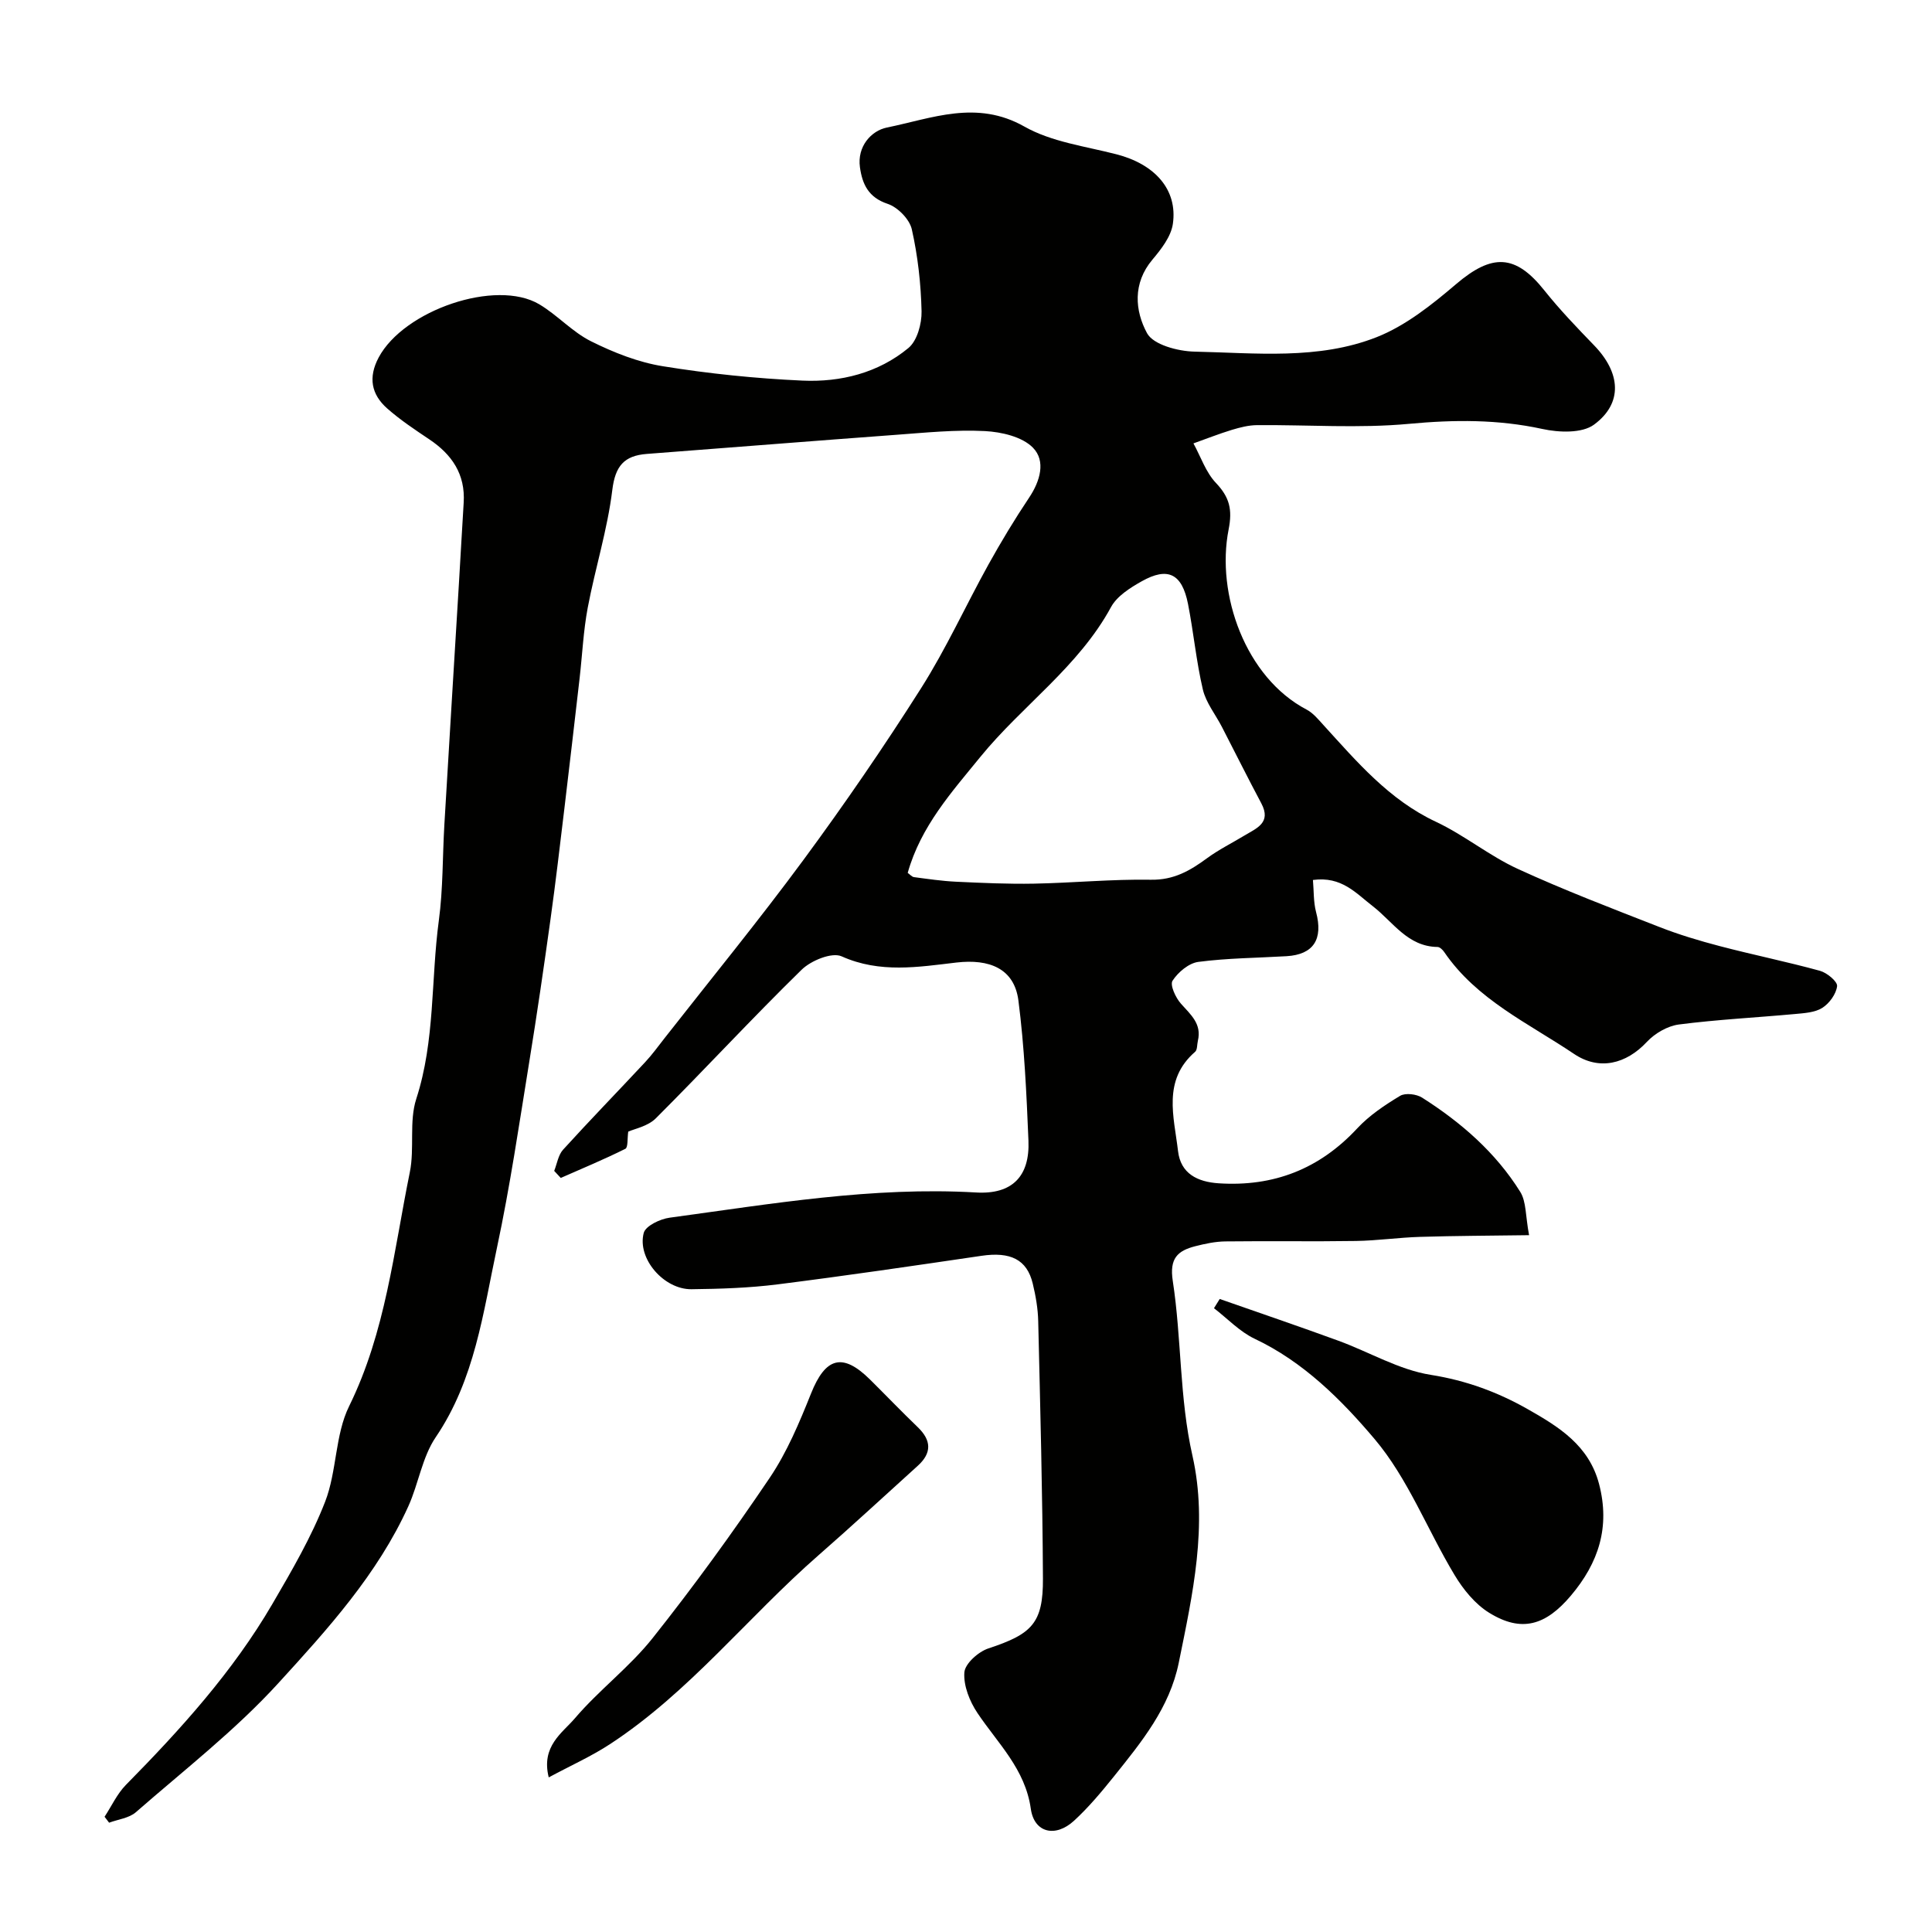
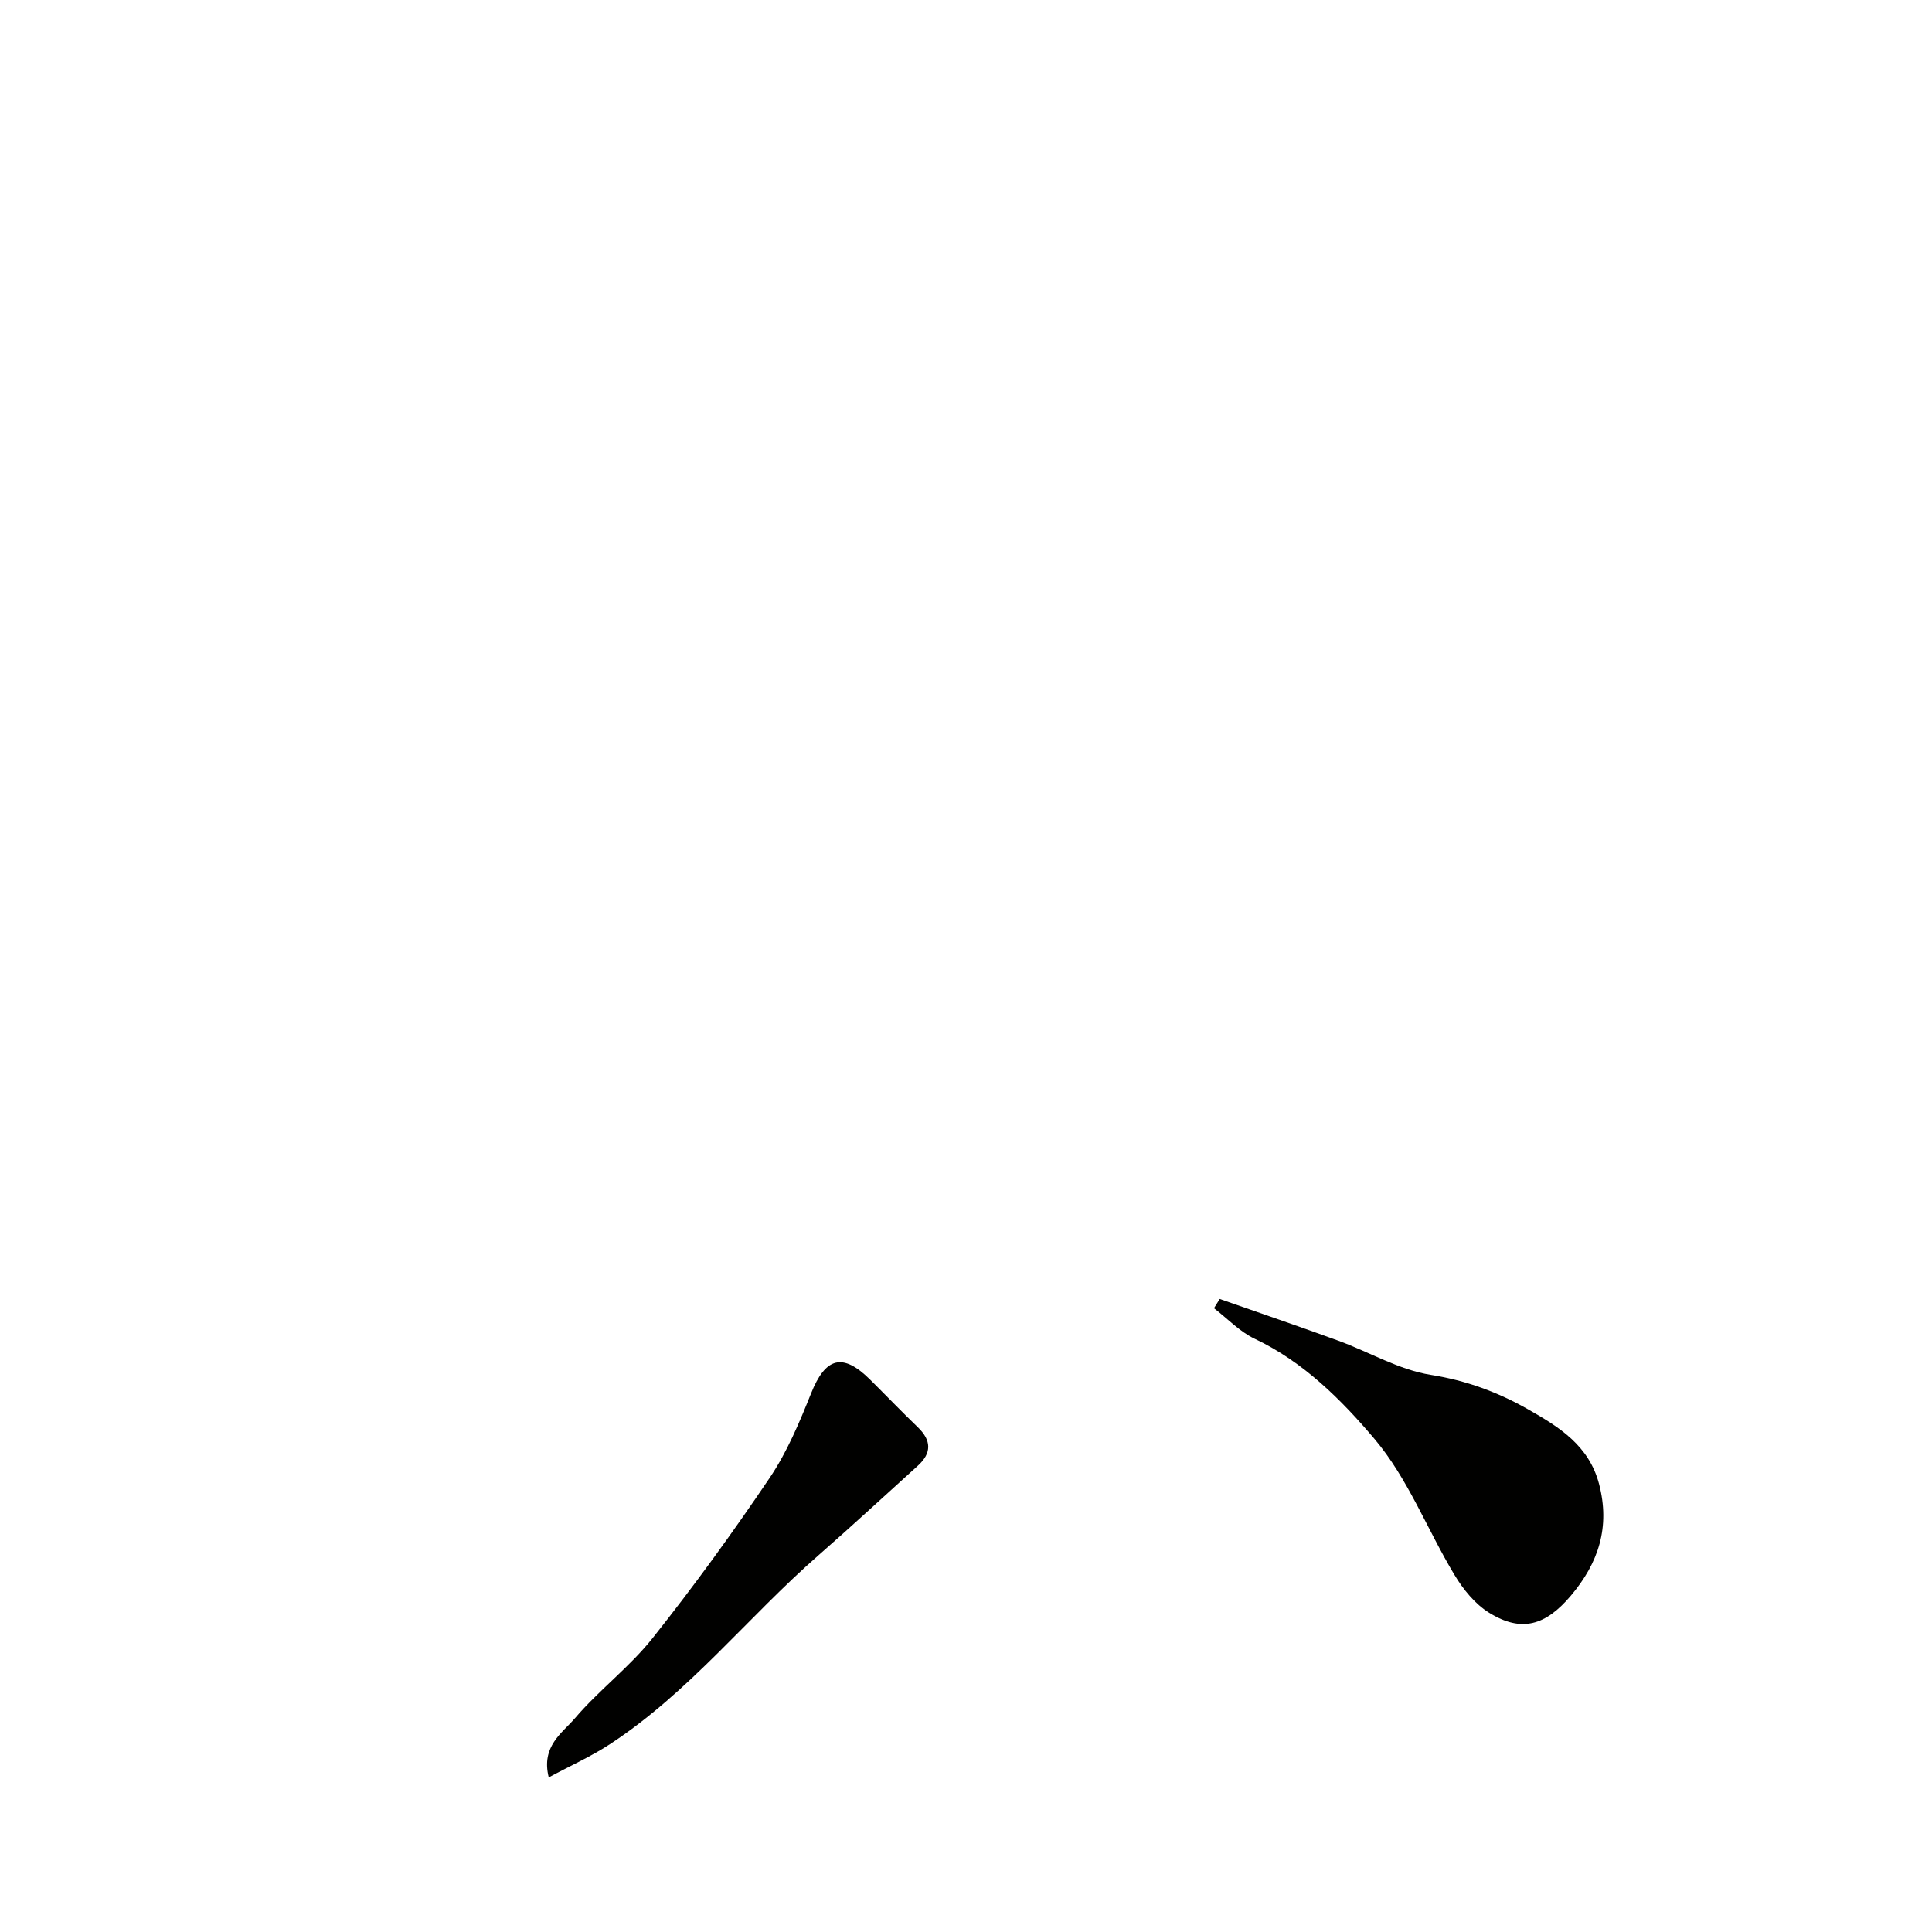
<svg xmlns="http://www.w3.org/2000/svg" enable-background="new 0 0 400 400" viewBox="0 0 400 400">
  <g fill="#010100">
-     <path d="m130.07 234.29c-.21 1.44-.02 3.28-.6 3.56-4.37 2.18-8.9 4.06-13.37 6.03-.45-.49-.91-.98-1.36-1.46.59-1.48.83-3.27 1.83-4.38 5.57-6.13 11.35-12.07 17-18.13 1.45-1.55 2.7-3.29 4.02-4.97 9.63-12.29 19.53-24.39 28.79-36.95 8.51-11.55 16.65-23.41 24.33-35.52 5.2-8.2 9.24-17.12 13.96-25.63 2.61-4.7 5.39-9.31 8.38-13.78 2.32-3.46 3.51-7.62.81-10.37-2.22-2.27-6.51-3.26-9.95-3.44-6.09-.31-12.23.32-18.34.77-17.23 1.27-34.44 2.65-51.66 3.96-4.68.36-6.53 2.48-7.14 7.47-1 8.19-3.54 16.19-5.08 24.33-.91 4.82-1.13 9.77-1.69 14.66-1.03 8.96-2.07 17.91-3.14 26.87-.92 7.64-1.81 15.29-2.87 22.91-1.37 9.86-2.8 19.72-4.4 29.55-2.09 12.88-3.98 25.81-6.7 38.56-2.87 13.45-4.58 27.3-12.68 39.23-2.8 4.13-3.55 9.61-5.66 14.28-6.38 14.09-16.73 25.48-26.94 36.66-8.9 9.75-19.49 17.97-29.48 26.7-1.41 1.23-3.67 1.47-5.54 2.17-.31-.41-.63-.82-.94-1.23 1.46-2.22 2.59-4.74 4.42-6.6 11.34-11.51 22.15-23.45 30.33-37.47 4-6.86 8.06-13.81 10.92-21.17 2.44-6.29 2.03-13.81 4.96-19.76 7.57-15.39 9.24-32.1 12.57-48.45 1.01-4.96-.19-10.49 1.34-15.2 3.92-12.09 3.01-24.65 4.67-36.94.88-6.53.75-13.19 1.14-19.79.98-16.63 2-33.25 3.01-49.88.34-5.6.64-11.2.99-16.8.37-5.89-2.43-9.99-7.15-13.14-2.98-2-6.01-4.01-8.69-6.38-3.29-2.91-3.96-6.42-1.76-10.55 5.23-9.79 24.28-16.33 33.25-11.01 3.77 2.24 6.85 5.74 10.74 7.67 4.68 2.33 9.76 4.34 14.88 5.16 9.53 1.54 19.2 2.53 28.85 2.97 7.94.36 15.71-1.58 21.96-6.75 1.81-1.5 2.77-5.02 2.72-7.58-.13-5.69-.77-11.45-2.02-17-.47-2.08-2.91-4.57-4.99-5.26-4.01-1.33-5.26-4.09-5.75-7.59-.6-4.3 2.34-7.55 5.56-8.21 9.34-1.9 18.58-5.81 28.48-.21 5.63 3.19 12.61 4.08 19.05 5.74 7.95 2.04 12.72 7.3 11.7 14.41-.38 2.63-2.41 5.24-4.23 7.4-4.14 4.91-3.62 10.61-1.12 15.23 1.3 2.4 6.39 3.74 9.81 3.82 12.67.27 25.67 1.76 37.74-3 6-2.37 11.43-6.71 16.43-10.97 7.46-6.36 12.28-6.23 18.27 1.28 3.19 4 6.75 7.71 10.31 11.39 5.5 5.67 6.02 11.97-.02 16.42-2.49 1.83-7.28 1.64-10.7.89-9.2-2-18.23-1.93-27.59-1.06-10.41.97-20.98.18-31.47.27-1.74.01-3.53.47-5.22.98-2.69.82-5.3 1.86-7.95 2.8 1.52 2.77 2.56 5.98 4.66 8.19 2.81 2.96 3.44 5.5 2.62 9.64-2.64 13.4 3.5 30.66 16.16 37.29 1.35.71 2.42 2.04 3.49 3.21 6.94 7.61 13.57 15.46 23.27 20.01 5.88 2.76 11.04 7.04 16.94 9.75 9.58 4.4 19.45 8.17 29.27 12.01 4.08 1.6 8.31 2.87 12.55 3.98 6.9 1.81 13.9 3.23 20.77 5.12 1.44.4 3.64 2.22 3.53 3.17-.19 1.63-1.6 3.57-3.06 4.5-1.54.97-3.72 1.09-5.65 1.27-8.02.74-16.07 1.14-24.05 2.17-2.36.31-4.98 1.84-6.63 3.61-4.27 4.57-9.86 6-15.09 2.47-9.45-6.36-20.14-11.22-26.86-21.08-.32-.47-.92-1.05-1.39-1.05-6.2-.08-9.22-5.21-13.4-8.44-3.48-2.68-6.44-6.24-12.39-5.43.2 2.24.09 4.53.65 6.65 1.49 5.61-.51 8.79-6.11 9.13-6.1.36-12.23.39-18.27 1.18-1.98.26-4.2 2.14-5.34 3.9-.57.88.64 3.52 1.74 4.75 2.02 2.27 4.34 4.18 3.51 7.67-.19.78-.09 1.88-.58 2.3-6.8 5.9-4.36 13.44-3.53 20.55.54 4.66 4.01 6.38 8.42 6.67 11.38.74 20.86-2.96 28.68-11.37 2.5-2.69 5.71-4.83 8.88-6.74 1.09-.65 3.39-.37 4.56.38 8.06 5.12 15.22 11.34 20.31 19.5 1.27 2.03 1.07 4.98 1.83 8.97-8.04.11-15.3.13-22.54.35-4.44.13-8.86.78-13.3.85-9 .14-18-.02-27 .09-2.09.02-4.21.47-6.25.99-3.68.94-5.4 2.51-4.68 7.19 1.84 11.98 1.36 24.2 4.07 36.17 3.26 14.43.05 28.7-2.83 42.88-1.9 9.34-7.72 16.42-13.43 23.55-2.58 3.21-5.25 6.41-8.27 9.18-3.85 3.52-8.23 2.49-8.93-2.48-1.16-8.25-6.82-13.53-11.05-19.84-1.61-2.4-2.91-5.65-2.71-8.4.13-1.82 2.9-4.29 4.97-4.97 9.01-2.97 11.35-5.21 11.3-14.48-.09-17.77-.56-35.53-.98-53.3-.06-2.6-.52-5.23-1.13-7.76-1.2-5-4.63-6.63-10.6-5.75-14.07 2.07-28.15 4.14-42.26 5.92-5.88.74-11.85.93-17.79 1-5.71.07-11.3-6.35-9.89-11.66.39-1.46 3.4-2.89 5.36-3.15 21.05-2.86 42.03-6.46 63.45-5.22 7.49.44 11.14-3.36 10.84-10.72-.4-9.69-.84-19.42-2.08-29.03-.86-6.65-6.05-8.64-12.82-7.86-7.86.92-15.85 2.28-23.78-1.28-2.01-.9-6.35.87-8.29 2.78-10.26 10.03-20 20.59-30.15 30.73-1.67 1.69-4.49 2.21-5.74 2.78zm57.86-53.57c.47.33.86.82 1.3.88 2.89.38 5.79.81 8.7.95 5.37.25 10.75.5 16.12.4 8.09-.15 16.18-.95 24.25-.81 4.71.08 8.09-1.87 11.58-4.44 2.44-1.79 5.18-3.15 7.78-4.72 2.5-1.51 5.62-2.63 3.48-6.66-2.79-5.24-5.44-10.56-8.16-15.83-1.33-2.58-3.29-4.99-3.94-7.73-1.37-5.83-1.92-11.85-3.08-17.74-1.24-6.26-4.17-7.71-9.58-4.67-2.39 1.34-5.11 3.06-6.35 5.33-6.74 12.41-18.41 20.41-27.06 31.03-5.89 7.24-12.32 14.34-15.04 24.01z" />
    <path d="m252.53 268.94c8.19 2.87 16.41 5.66 24.56 8.64 6.41 2.34 12.55 6.03 19.14 7.07 7.33 1.16 13.86 3.57 20.12 7.13 6.43 3.65 12.63 7.49 14.72 15.47 2.32 8.89-.08 16.31-5.86 23.14-5.2 6.14-10.19 7.66-16.89 3.52-2.92-1.8-5.38-4.84-7.18-7.84-5.63-9.35-9.64-19.98-16.57-28.16-6.85-8.09-14.7-15.96-24.82-20.74-3.1-1.47-5.62-4.18-8.41-6.32.39-.63.79-1.27 1.19-1.91z" />
    <path d="m113.61 367.99c-1.62-6.47 2.81-9.19 5.41-12.23 4.99-5.86 11.33-10.6 16.1-16.61 8.51-10.71 16.57-21.82 24.23-33.17 3.6-5.33 6.16-11.46 8.57-17.48 2.98-7.47 6.52-8.51 12.2-2.89 3.31 3.28 6.53 6.64 9.89 9.87 2.84 2.73 2.94 5.34 0 8-6.85 6.19-13.62 12.46-20.56 18.53-14.61 12.77-26.71 28.32-43.12 39.07-3.87 2.54-8.15 4.45-12.72 6.91z" />
  </g>
</svg>